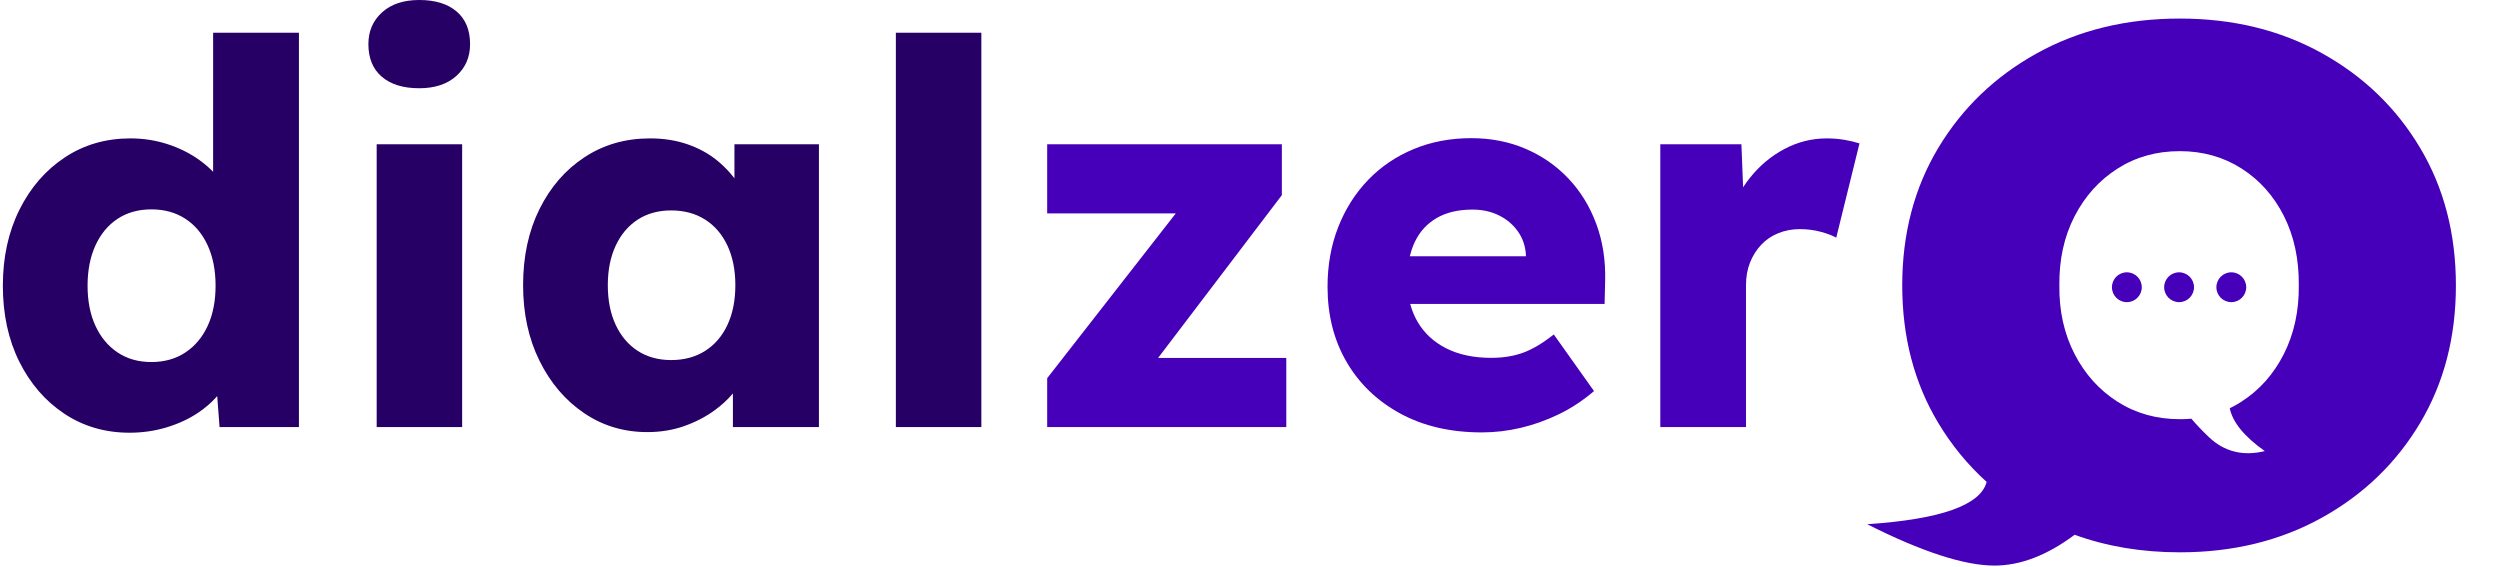
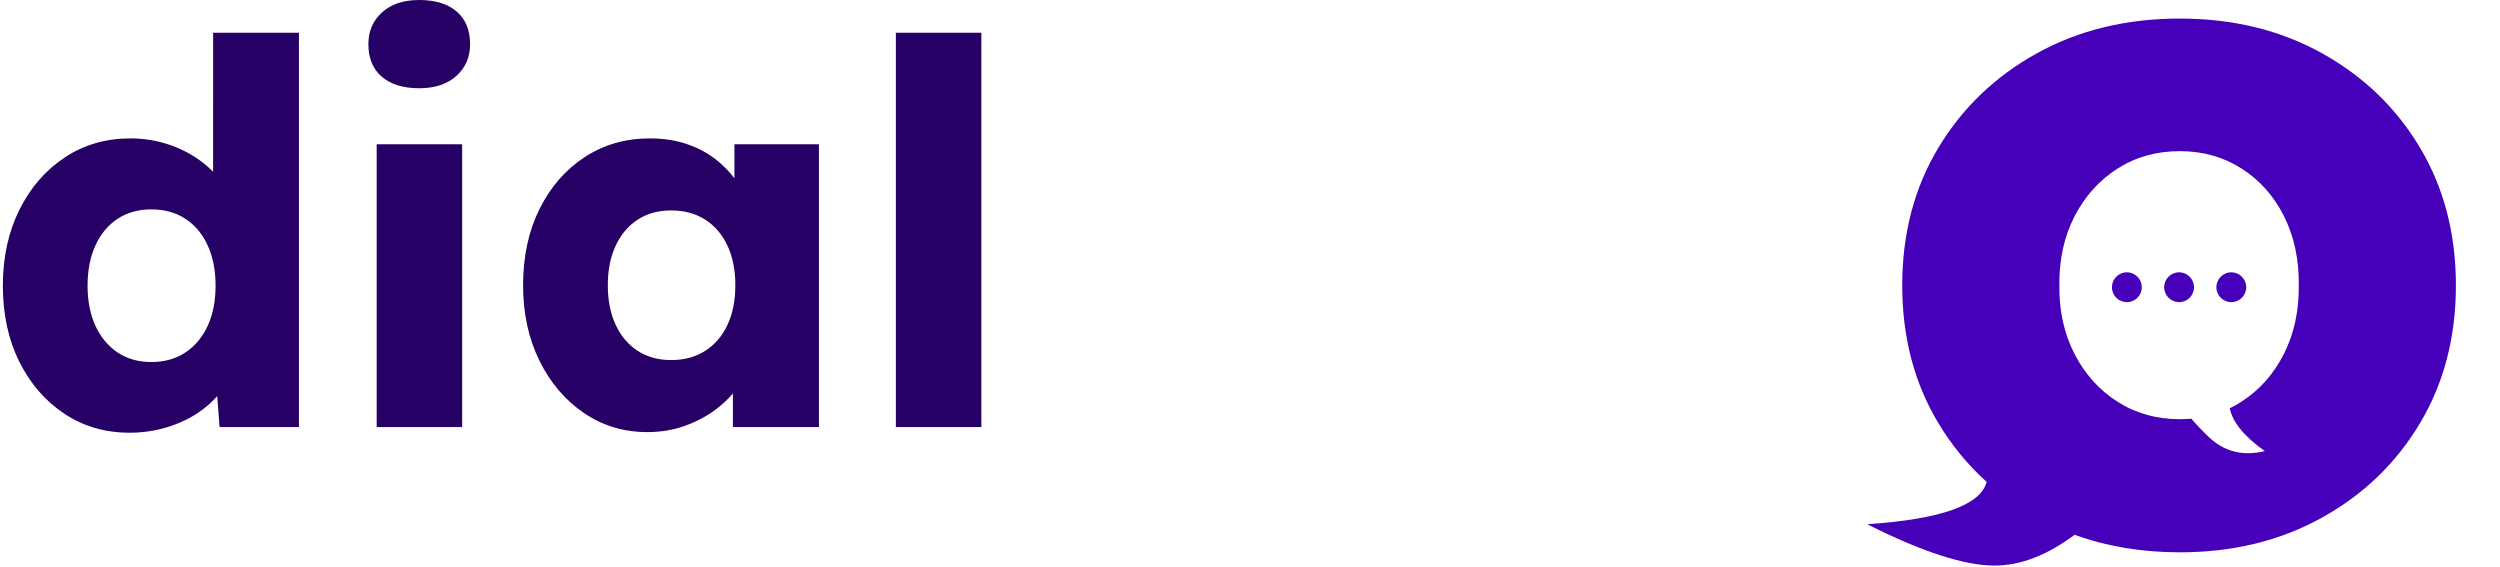
<svg xmlns="http://www.w3.org/2000/svg" width="194" height="44" viewBox="0 0 194 44" fill="none">
  <g clip-path="url(#clip0_8321_23100)">
    <path d="M10.056 33.579C11.064 33.579 12.032 33.437 12.959 33.154C13.886 32.87 14.708 32.485 15.422 31.997C15.933 31.648 16.378 31.265 16.757 30.846L16.855 30.733L17.038 33.142H23.197V2.54H16.539L16.538 13.331L16.351 13.144C16.173 12.975 15.985 12.812 15.785 12.655L15.478 12.424C14.742 11.895 13.914 11.482 12.995 11.184C12.075 10.887 11.117 10.739 10.121 10.739C8.212 10.739 6.513 11.232 5.024 12.219C3.535 13.205 2.363 14.558 1.507 16.277C0.65 17.997 0.222 19.961 0.222 22.171C0.222 24.396 0.649 26.364 1.503 28.076C2.358 29.787 3.524 31.132 5.003 32.111C6.481 33.09 8.166 33.579 10.056 33.579ZM11.75 28.094C10.739 28.094 9.865 27.846 9.125 27.351C8.386 26.855 7.813 26.166 7.406 25.283C6.999 24.4 6.795 23.363 6.795 22.171C6.795 20.979 6.999 19.937 7.406 19.046C7.813 18.155 8.386 17.466 9.125 16.979C9.865 16.491 10.739 16.247 11.75 16.247C12.761 16.247 13.64 16.491 14.387 16.979C15.134 17.466 15.711 18.155 16.118 19.046C16.525 19.937 16.729 20.979 16.729 22.171C16.729 23.363 16.525 24.4 16.118 25.283C15.711 26.166 15.134 26.855 14.387 27.351C13.64 27.846 12.761 28.094 11.75 28.094ZM32.532 6.848C33.747 6.848 34.708 6.528 35.416 5.89C36.124 5.251 36.478 4.429 36.478 3.424C36.478 2.332 36.131 1.488 35.436 0.893C34.742 0.298 33.774 0 32.532 0C31.318 0 30.356 0.319 29.649 0.958C28.941 1.597 28.587 2.419 28.587 3.424C28.587 4.516 28.934 5.36 29.628 5.955C30.322 6.55 31.29 6.848 32.532 6.848ZM35.863 33.142V11.194H29.23V33.142H35.863ZM50.232 33.531C51.248 33.531 52.196 33.378 53.076 33.07C53.956 32.763 54.753 32.35 55.468 31.83C55.978 31.459 56.432 31.043 56.83 30.582L56.874 30.53L56.874 33.142H63.549V11.194H56.993L56.992 13.841L56.901 13.719C56.603 13.345 56.273 12.998 55.911 12.677L55.633 12.442C54.969 11.905 54.2 11.487 53.326 11.188C52.452 10.889 51.489 10.739 50.438 10.739C48.536 10.739 46.844 11.225 45.361 12.198C43.879 13.171 42.713 14.513 41.864 16.224C41.016 17.936 40.592 19.904 40.592 22.129C40.592 24.327 41.017 26.285 41.867 28.002C42.718 29.719 43.869 31.07 45.32 32.054C46.771 33.039 48.409 33.531 50.232 33.531ZM52.085 27.941C51.086 27.941 50.219 27.703 49.486 27.227C48.753 26.751 48.183 26.078 47.776 25.206C47.369 24.335 47.166 23.309 47.166 22.129C47.166 20.961 47.369 19.94 47.776 19.067C48.183 18.193 48.753 17.519 49.486 17.043C50.219 16.567 51.086 16.329 52.085 16.329C53.096 16.329 53.975 16.567 54.722 17.043C55.469 17.519 56.046 18.193 56.453 19.067C56.86 19.94 57.063 20.961 57.063 22.129C57.063 23.309 56.86 24.335 56.453 25.206C56.046 26.078 55.469 26.751 54.722 27.227C53.975 27.703 53.096 27.941 52.085 27.941ZM76.153 33.142V2.54H69.519V33.142H76.153Z" fill="#260064" />
-     <path d="M99.816 33.141V27.775L89.869 27.776L99.473 15.142V11.194H81.261V16.559L91.24 16.56L81.261 29.348V33.141H99.816ZM114.994 33.555C115.998 33.555 116.999 33.438 117.997 33.204C118.995 32.97 119.978 32.62 120.945 32.156C121.912 31.691 122.829 31.088 123.696 30.347L120.573 25.952C119.735 26.62 118.949 27.09 118.216 27.362C117.482 27.633 116.649 27.769 115.716 27.769C114.358 27.769 113.191 27.521 112.215 27.025C111.239 26.529 110.494 25.83 109.978 24.927C109.744 24.517 109.563 24.074 109.435 23.599L109.432 23.585L124.517 23.584L124.559 21.812C124.602 20.217 124.375 18.742 123.877 17.389C123.378 16.036 122.661 14.863 121.725 13.87C120.79 12.878 119.68 12.104 118.396 11.551C117.112 10.998 115.703 10.721 114.171 10.721C112.556 10.721 111.066 11.003 109.701 11.568C108.337 12.134 107.157 12.933 106.163 13.967C105.168 15.001 104.395 16.221 103.844 17.627C103.293 19.033 103.017 20.575 103.017 22.253C103.017 24.45 103.51 26.396 104.497 28.09C105.483 29.784 106.873 31.118 108.668 32.093C110.462 33.068 112.571 33.555 114.994 33.555ZM118.412 19.884H109.404L109.415 19.834C109.485 19.548 109.573 19.277 109.678 19.023L109.789 18.774C110.179 17.962 110.749 17.34 111.5 16.91C112.25 16.479 113.172 16.264 114.266 16.264C115.029 16.264 115.715 16.415 116.325 16.718C116.935 17.02 117.426 17.439 117.8 17.974C118.173 18.509 118.377 19.12 118.412 19.809L118.412 19.884ZM135.489 33.141V22.146C135.489 21.489 135.593 20.898 135.802 20.373C136.01 19.848 136.298 19.39 136.666 18.998C137.033 18.607 137.476 18.306 137.993 18.096C138.51 17.886 139.069 17.78 139.671 17.78C140.231 17.78 140.766 17.849 141.277 17.984C141.788 18.12 142.193 18.273 142.492 18.443L144.297 11.128C143.954 11.018 143.564 10.926 143.129 10.851C142.694 10.776 142.234 10.739 141.75 10.739C140.603 10.739 139.515 11.011 138.485 11.554C137.454 12.098 136.562 12.841 135.808 13.782C135.64 13.991 135.483 14.206 135.336 14.427L135.266 14.537L135.133 11.194H128.839V33.141H135.489Z" fill="#4700B9" />
    <path d="M169.154 1.44C173.274 1.44 176.948 2.336 180.177 4.127C183.407 5.917 185.947 8.366 187.8 11.473C189.652 14.58 190.578 18.139 190.578 22.15C190.578 26.161 189.652 29.72 187.8 32.827C185.947 35.933 183.407 38.382 180.177 40.173C176.948 41.964 173.274 42.86 169.154 42.86C166.206 42.86 163.486 42.406 160.992 41.498C158.859 43.092 156.785 43.889 154.77 43.889C152.435 43.889 149.143 42.819 144.894 40.679C150.601 40.298 153.691 39.204 154.164 37.396C152.7 36.076 151.451 34.553 150.413 32.827C148.547 29.72 147.613 26.161 147.613 22.15C147.613 18.139 148.547 14.58 150.413 11.473C152.28 8.366 154.835 5.917 158.078 4.127C161.322 2.336 165.014 1.44 169.154 1.44ZM169.154 11.729C167.348 11.729 165.736 12.18 164.319 13.084C162.902 13.987 161.79 15.222 160.984 16.789C160.177 18.356 159.784 20.143 159.806 22.15C159.784 24.127 160.177 25.9 160.984 27.467C161.79 29.035 162.902 30.27 164.319 31.173C165.736 32.077 167.348 32.528 169.154 32.528L169.38 32.526C169.423 32.525 169.465 32.524 169.508 32.522C169.538 32.521 169.569 32.52 169.6 32.519C169.639 32.517 169.678 32.515 169.717 32.513C169.75 32.511 169.783 32.509 169.816 32.507L169.827 32.506L169.878 32.503C169.934 32.498 169.991 32.494 170.047 32.489C170.455 32.968 170.909 33.444 171.408 33.918C172.605 35.053 174.052 35.415 175.749 35.005C174.163 33.883 173.255 32.774 173.027 31.679L173.211 31.587C173.219 31.583 173.227 31.579 173.234 31.576C173.258 31.563 173.282 31.551 173.306 31.538C173.356 31.512 173.405 31.485 173.455 31.457C173.475 31.446 173.495 31.435 173.515 31.424C173.565 31.396 173.615 31.367 173.664 31.337L173.709 31.311L173.727 31.3C173.795 31.259 173.863 31.216 173.93 31.173C175.337 30.27 176.436 29.035 177.229 27.467C178.021 25.9 178.407 24.127 178.386 22.15C178.407 20.122 178.021 18.325 177.229 16.757C176.436 15.19 175.337 13.96 173.93 13.068C172.524 12.175 170.932 11.729 169.154 11.729ZM165.044 21.131C165.684 21.131 166.202 21.65 166.202 22.289C166.202 22.929 165.684 23.447 165.044 23.447C164.405 23.447 163.886 22.929 163.886 22.289C163.886 21.65 164.405 21.131 165.044 21.131ZM169.097 21.131C169.736 21.131 170.255 21.65 170.255 22.289C170.255 22.929 169.736 23.447 169.097 23.447C168.457 23.447 167.939 22.929 167.939 22.289C167.939 21.65 168.457 21.131 169.097 21.131ZM173.149 21.131C173.789 21.131 174.307 21.65 174.307 22.289C174.307 22.929 173.789 23.447 173.149 23.447C172.51 23.447 171.992 22.929 171.992 22.289C171.992 21.65 172.51 21.131 173.149 21.131Z" fill="#4700B9" />
  </g>
  <defs>
    <clipPath id="clip0_8321_23100">
      <rect width="194" height="44" fill="white" />
    </clipPath>
  </defs>
</svg>